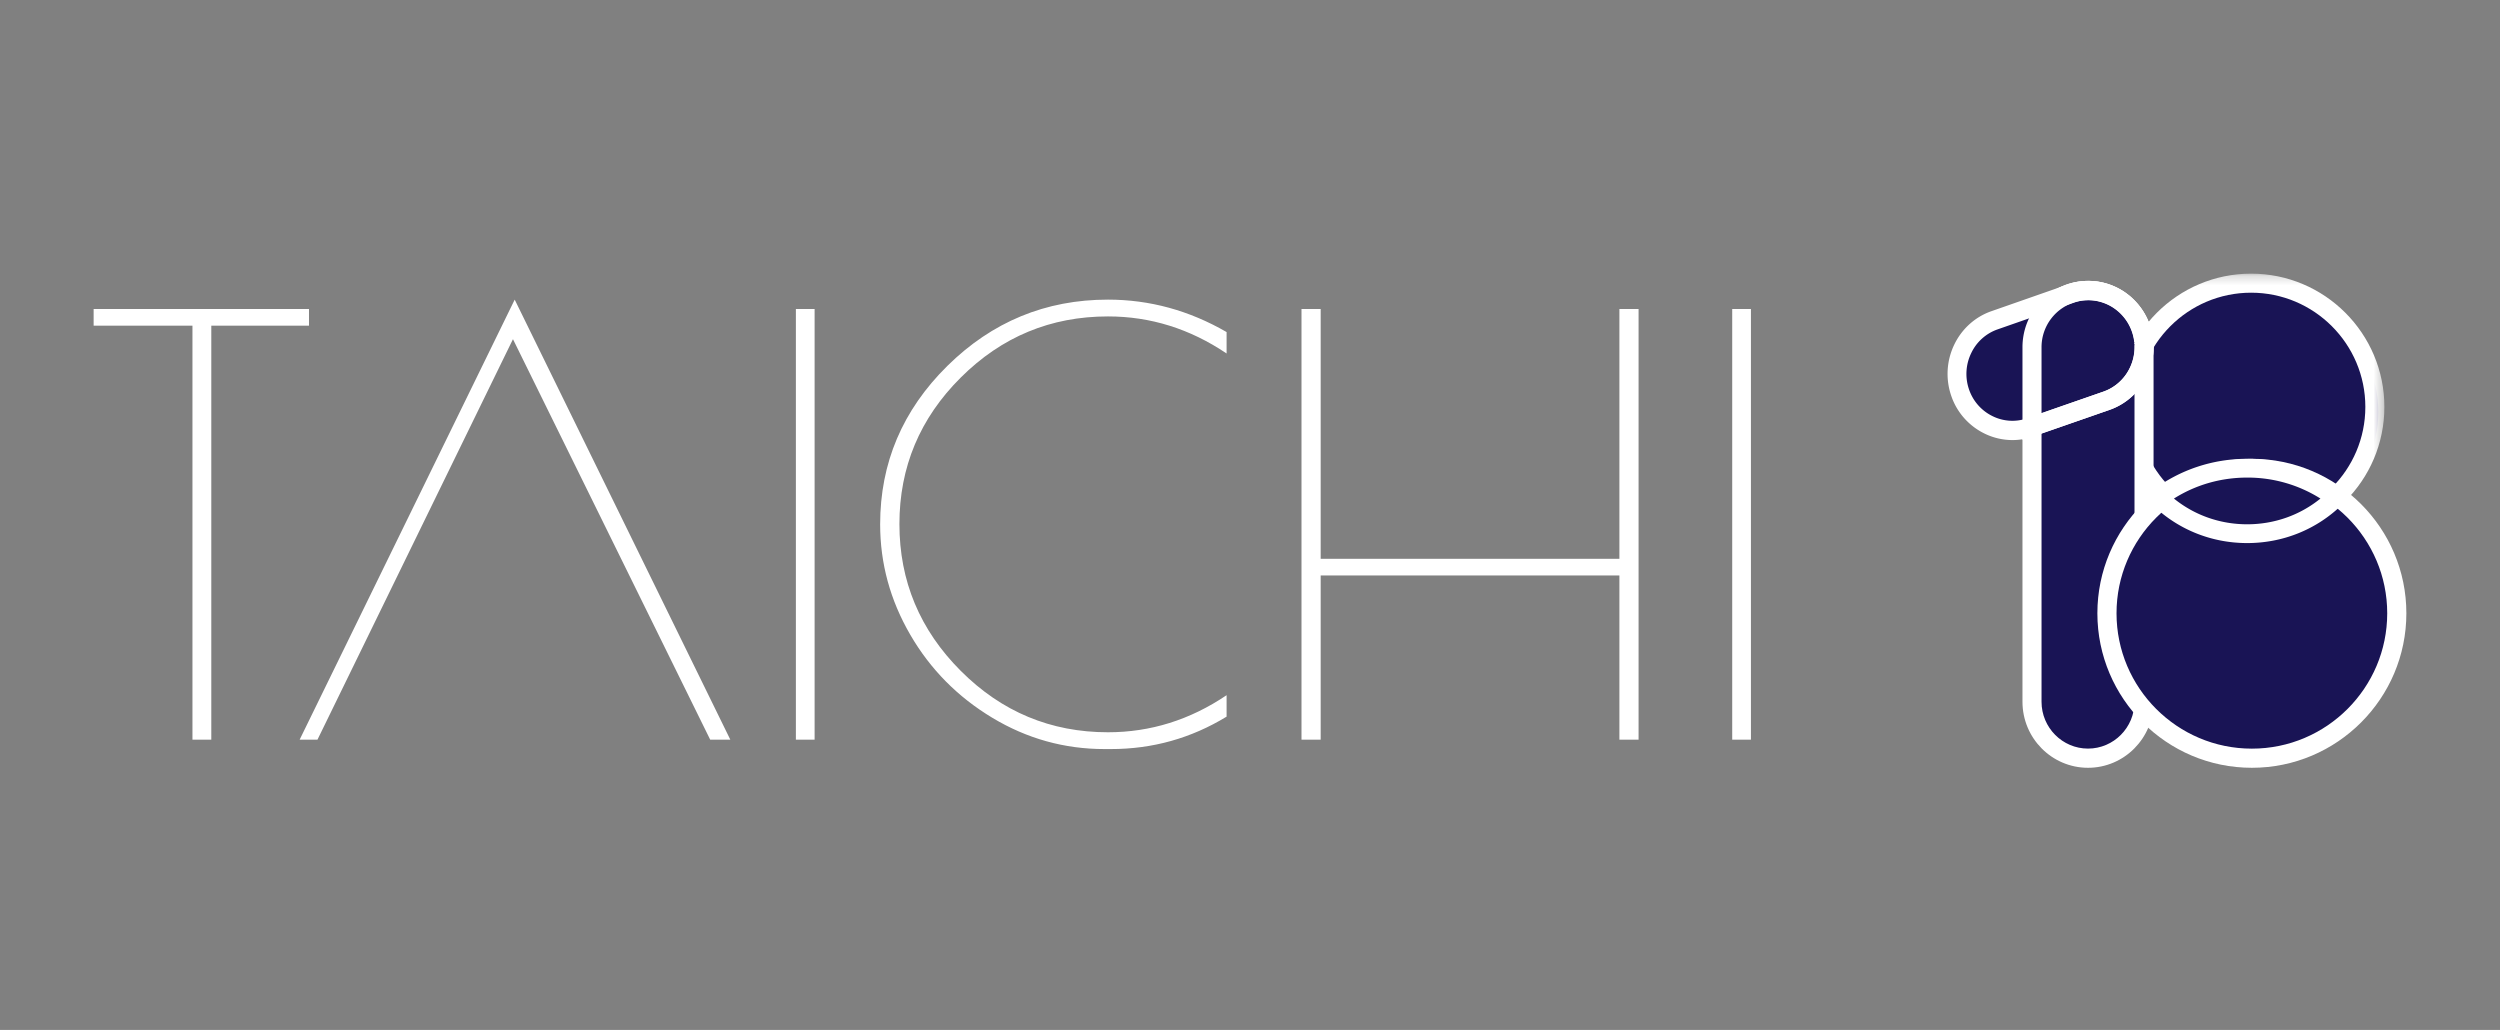
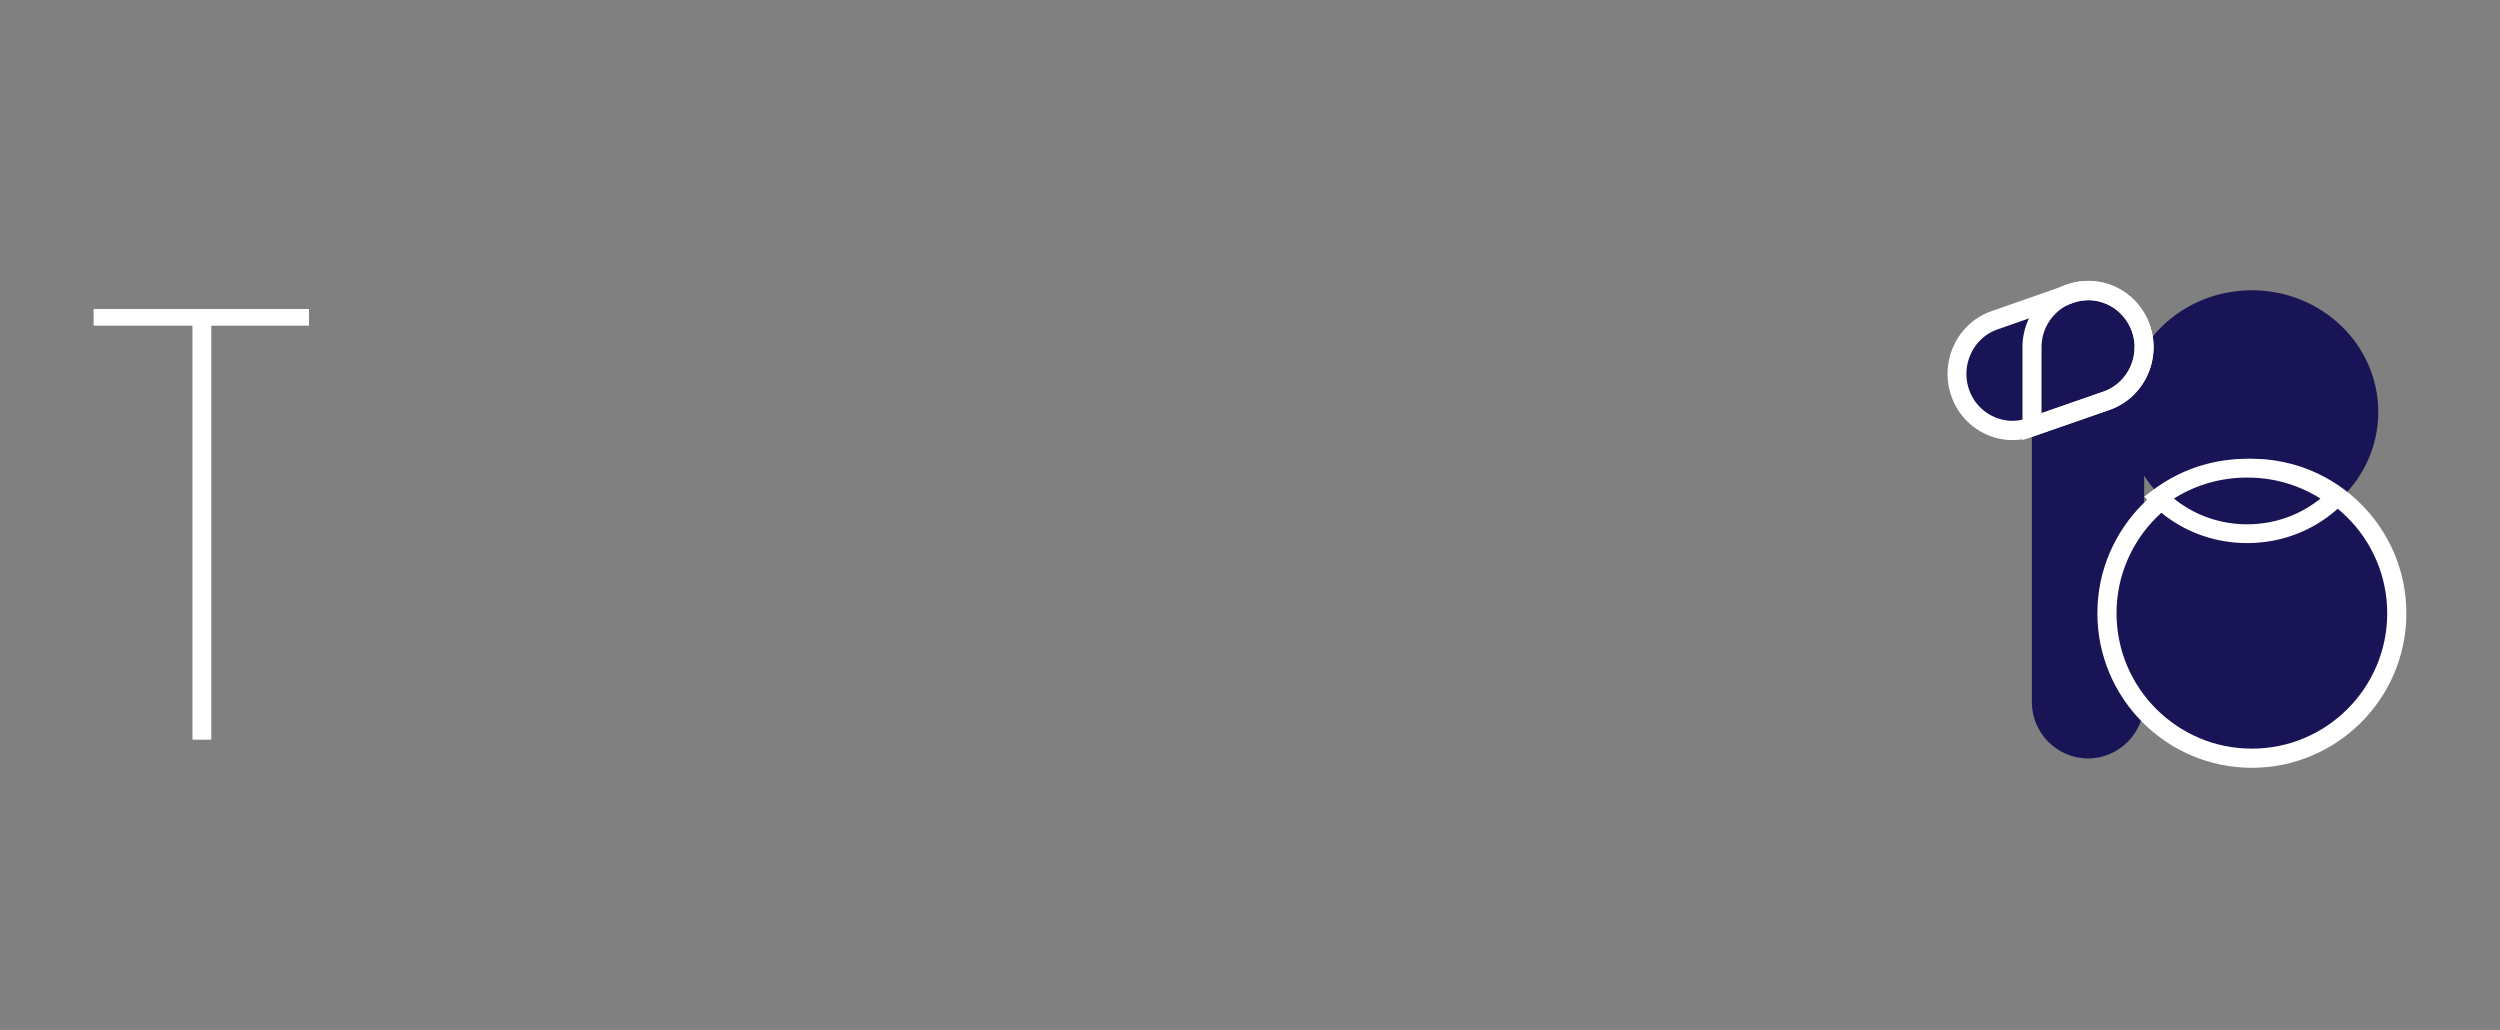
<svg xmlns="http://www.w3.org/2000/svg" xmlns:xlink="http://www.w3.org/1999/xlink" width="267" height="110" viewBox="0 0 267 110">
  <rect x="0" y="0" width="267" height="110" fill="#808080" stroke="none" />
  <defs>
-     <path id="a" d="M.184.225h28.47v28.47H.183z" />
    <path id="c" d="M0 53h247V1H0z" />
  </defs>
  <g fill="none" fill-rule="evenodd" transform="translate(10 29)">
    <path fill="#191455" d="M217 15c0-7.18 6.044-13 13.5-13S244 7.82 244 15s-6.044 13-13.5 13S217 22.18 217 15" />
    <g transform="translate(216)">
      <mask id="b" fill="#fff">
        <use xlink:href="#a" />
      </mask>
      <path fill="#FFF" d="M14.419 2.26c-6.728 0-12.2 5.473-12.2 12.2 0 6.727 5.472 12.2 12.2 12.2 6.727 0 12.2-5.473 12.2-12.2 0-6.727-5.473-12.2-12.2-12.2m0 26.435C6.569 28.695.184 22.31.184 14.46.184 6.61 6.569.225 14.419.225c7.849 0 14.234 6.386 14.234 14.235 0 7.85-6.385 14.235-14.234 14.235" mask="url(#b)" />
    </g>
    <path fill="#191455" d="M213 52c-3.3 0-6-2.714-6-6.03V8.03c0-3.316 2.7-6.03 6-6.03s6 2.714 6 6.03v37.94c0 3.316-2.7 6.03-6 6.03" />
-     <path fill="#FFF" d="M213 3.05c-2.737 0-4.964 2.243-4.964 5v37.9c0 2.757 2.227 5 4.964 5 2.737 0 4.964-2.243 4.964-5V8.05c0-2.757-2.227-5-4.964-5M213 53c-3.86 0-7-3.162-7-7.05V8.05c0-3.888 3.14-7.05 7-7.05s7 3.162 7 7.05v37.9c0 3.888-3.14 7.05-7 7.05" />
    <path fill="#191455" d="M199.317 12.898c-1.053-3.158.604-6.626 3.683-7.706l8.169-2.867c3.079-1.08 6.46.62 7.514 3.778 1.053 3.157-.604 6.625-3.684 7.706l-8.168 2.865c-3.079 1.081-6.46-.619-7.514-3.776" />
    <path fill="#FFF" d="M213.076 3.057c-.525 0-1.06.087-1.583.27l-8.162 2.855a4.907 4.907 0 0 0-2.81 2.541 5.077 5.077 0 0 0-.243 3.827 4.941 4.941 0 0 0 2.485 2.874 4.777 4.777 0 0 0 3.744.247l8.162-2.854a4.904 4.904 0 0 0 2.81-2.54 5.077 5.077 0 0 0 .243-3.828c-.695-2.08-2.606-3.392-4.646-3.392M204.926 18a6.796 6.796 0 0 1-3.049-.73 6.974 6.974 0 0 1-3.504-4.053c-1.235-3.69.697-7.719 4.306-8.981l8.162-2.855c3.607-1.261 7.55.712 8.786 4.402 1.235 3.69-.697 7.719-4.306 8.98l-8.163 2.855a6.737 6.737 0 0 1-2.232.382" />
    <path fill="#FFF" d="M213.054 3.061l-.353.01a3.18 3.18 0 0 0-.175.013l-.08.008a3.605 3.605 0 0 0-.169.023l-.053.007a5.76 5.76 0 0 0-.448.094 5.029 5.029 0 0 0-3.74 4.87v7.03l6.573-2.277c2.028-.702 3.376-2.639 3.354-4.819l-.004-.15 1.014-.112-1.016.056 1.015-.086-1.016.06a7.597 7.597 0 0 0-.015-.188l1.007-.16-1.012.107a4.046 4.046 0 0 0-.027-.209l-.004-.03a5.378 5.378 0 0 0-.03-.174l-.012-.058a5.066 5.066 0 0 0-2.282-3.277 4.985 4.985 0 0 0-2.208-.723l-.319-.015zM206 18V8.086c0-3.222 2.154-6.042 5.239-6.859.13-.033.228-.056.326-.078l.07-.013c.08-.017.173-.034.266-.049l.08-.012c.08-.013.17-.023.258-.034h.001l.098-.01.246-.02.117-.005c.072-.003.144-.005.216-.005l.16-.001.43.019a7.046 7.046 0 0 1 3.136 1.021 7.14 7.14 0 0 1 3.186 4.482l.03.141c.022.11.041.22.058.332l.005.03c.016.103.028.205.039.308l.007.064c.009.09.015.18.02.27v.01l-1.016.051 1.018-.026.004.086c.003.058.004.131.006.205.03 3.077-1.871 5.806-4.731 6.797L206 18z" />
    <path fill="#191455" d="M246 36.5c0 8.56-6.94 15.5-15.5 15.5-8.56 0-15.5-6.94-15.5-15.5 0-8.561 6.94-15.5 15.5-15.5 8.56 0 15.5 6.939 15.5 15.5" />
    <path fill="#FFF" d="M230.5 22.045c-7.97 0-14.455 6.485-14.455 14.455s6.484 14.455 14.455 14.455c7.97 0 14.455-6.485 14.455-14.455s-6.484-14.455-14.455-14.455m0 30.955c-9.098 0-16.5-7.402-16.5-16.5 0-9.098 7.402-16.5 16.5-16.5 9.098 0 16.5 7.402 16.5 16.5 0 9.098-7.402 16.5-16.5 16.5" />
    <path fill="#191455" d="M230.5 21c-3.575 0-6.87 1.173-9.5 3.145A13.52 13.52 0 0 0 230.5 28a13.52 13.52 0 0 0 9.5-3.855A15.792 15.792 0 0 0 230.5 21" />
    <path fill="#FFF" d="M222.177 24.246c2.197 1.78 4.932 2.748 7.823 2.748 2.89 0 5.626-.967 7.823-2.748a14.574 14.574 0 0 0-7.823-2.24c-2.812 0-5.492.77-7.823 2.24M230 29c-3.852 0-7.468-1.473-10.181-4.149l-.819-.807.922-.694C222.834 21.16 226.319 20 230 20c3.68 0 7.166 1.159 10.078 3.35l.922.694-.82.807C237.469 27.527 233.853 29 230 29M10.554 5.778H0V4h23v1.778H12.567V50h-2.013" />
    <mask id="d" fill="#fff">
      <use xlink:href="#c" />
    </mask>
-     <path fill="#FFF" d="M75 50h2V4h-2zM108.646 51h-.686c-4.285 0-8.278-1.113-11.98-3.34-3.703-2.227-6.625-5.185-8.767-8.876C85.07 35.094 84 31.165 84 27c0-6.557 2.391-12.196 7.175-16.918C95.958 5.362 101.678 3 108.334 3c4.45 0 8.672 1.155 12.666 3.464v2.289c-3.91-2.639-8.133-3.959-12.666-3.959-6.115 0-11.356 2.175-15.723 6.526-4.368 4.35-6.553 9.567-6.553 15.65 0 6.082 2.185 11.309 6.553 15.68 4.367 4.371 9.608 6.556 15.723 6.556 4.533 0 8.756-1.32 12.666-3.959v2.29c-3.785 2.31-7.904 3.463-12.354 3.463M162.952 4H165v46h-2.048V32.459h-31.904V50H129V4h2.048v26.68h31.904zM175 50h2V4h-2zM44.97 3L22 50h1.904L44.785 7.223 65.851 50H68z" mask="url(#d)" />
  </g>
</svg>